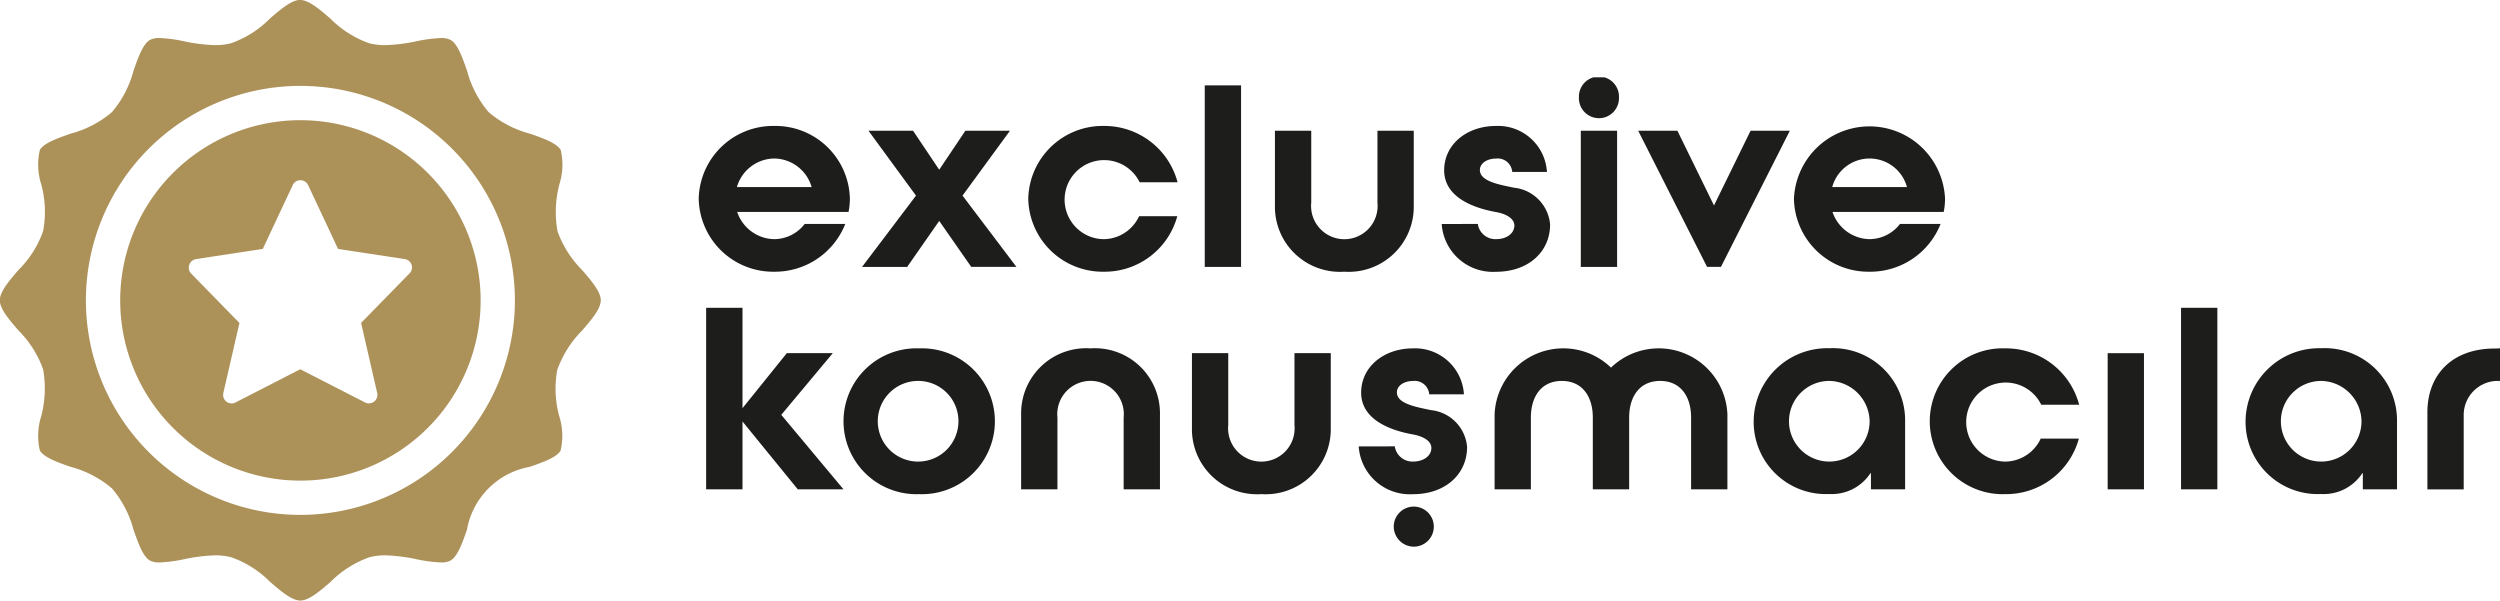
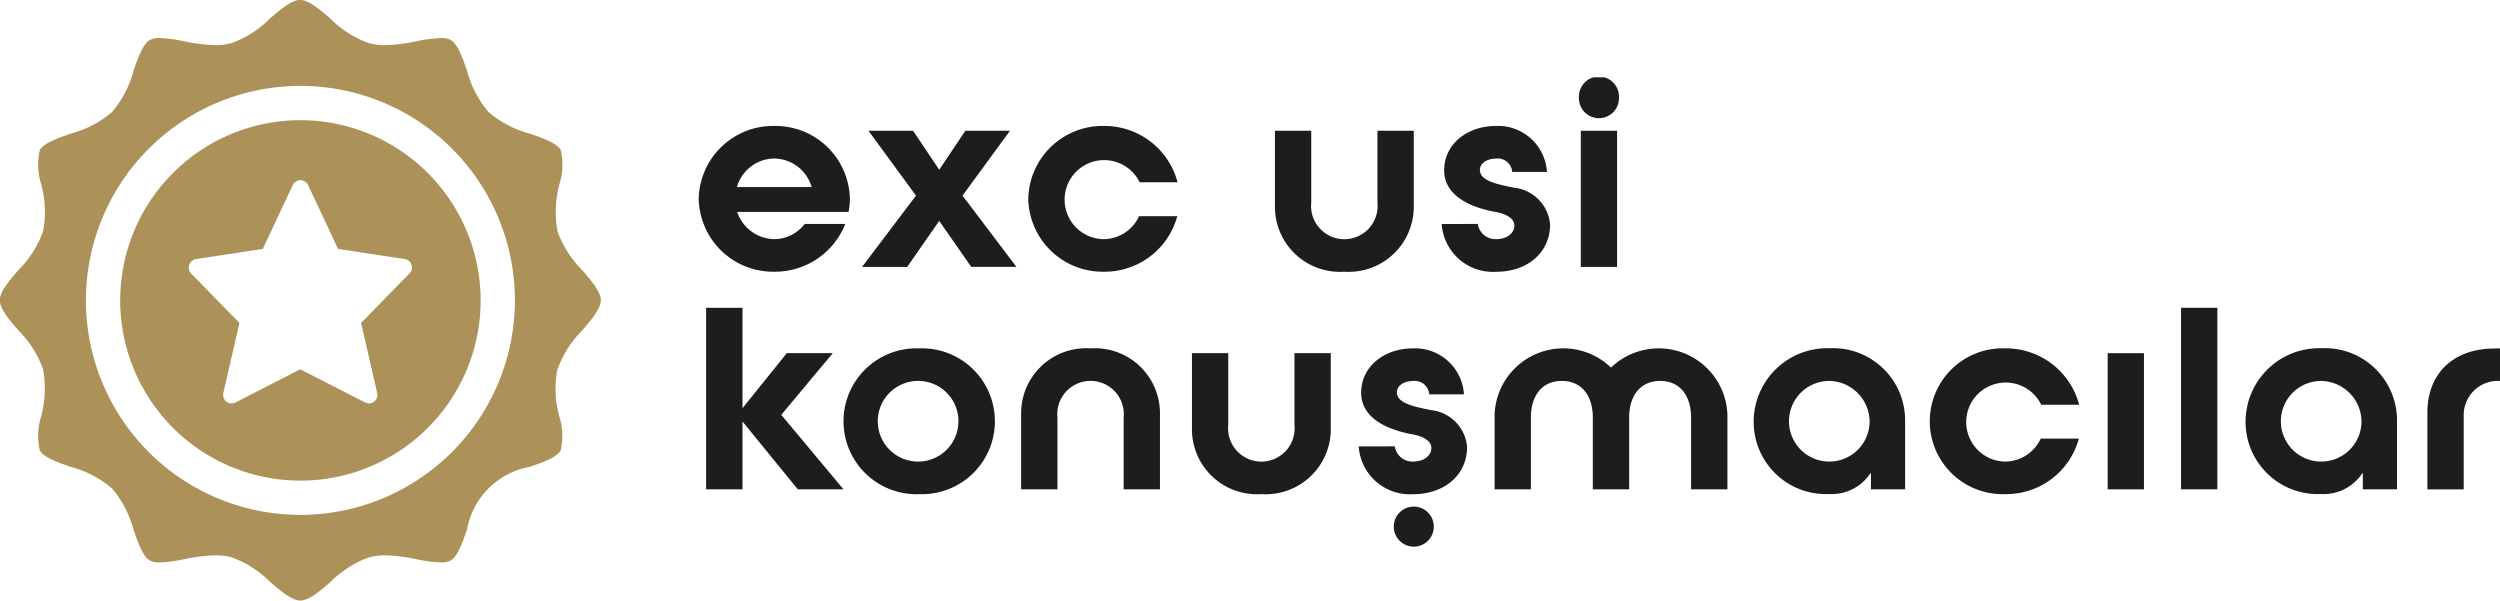
<svg xmlns="http://www.w3.org/2000/svg" width="168.605" height="40.5">
  <defs>
    <clipPath id="a">
      <path fill="none" d="M0 0h121.482v31.652H0z" data-name="Rectangle 274" />
    </clipPath>
  </defs>
  <g data-name="Group 260">
    <path fill="#ac9159" d="M32.415 20.261A12.154 12.154 0 1 1 20.261 8.106a12.162 12.162 0 0 1 12.154 12.155Zm-4.656-2.4a.578.578 0 0 0-.467-.391l-4.492-.682-2.018-4.3a.583.583 0 0 0-.521-.336.571.571 0 0 0-.521.336l-2.018 4.3-4.493.684a.594.594 0 0 0-.467.391.579.579 0 0 0 .13.586l3.256 3.332-1.085 4.719a.581.581 0 0 0 .206.586.56.56 0 0 0 .619.054l4.363-2.236 4.363 2.236a.578.578 0 0 0 .26.065.617.617 0 0 0 .358-.119.581.581 0 0 0 .206-.586l-1.086-4.72 3.256-3.332a.565.565 0 0 0 .152-.586Zm9.832 7.043a7.022 7.022 0 0 0 .13 3.18 4.332 4.332 0 0 1 .087 2.3c-.271.477-1.226.8-2.073 1.1a5.241 5.241 0 0 0-4.243 4.243c-.293.846-.629 1.8-1.1 2.073a1.272 1.272 0 0 1-.684.13 9.354 9.354 0 0 1-1.628-.217 11.761 11.761 0 0 0-2.084-.26 4.19 4.19 0 0 0-1.085.13 6.974 6.974 0 0 0-2.615 1.66c-.716.619-1.465 1.259-2.04 1.259s-1.324-.64-2.04-1.259a6.974 6.974 0 0 0-2.615-1.66 4.337 4.337 0 0 0-1.1-.13 11.761 11.761 0 0 0-2.084.26 9.353 9.353 0 0 1-1.628.217 1.348 1.348 0 0 1-.684-.13c-.477-.271-.8-1.226-1.1-2.073a7.083 7.083 0 0 0-1.454-2.789 7.083 7.083 0 0 0-2.789-1.454c-.846-.293-1.8-.629-2.073-1.1a4.332 4.332 0 0 1 .087-2.3 7.334 7.334 0 0 0 .13-3.18 7.059 7.059 0 0 0-1.66-2.615c-.619-.716-1.259-1.465-1.259-2.04s.64-1.324 1.259-2.04a6.974 6.974 0 0 0 1.66-2.615 7.022 7.022 0 0 0-.13-3.18 4.332 4.332 0 0 1-.087-2.3c.271-.477 1.226-.8 2.073-1.1A7.083 7.083 0 0 0 7.551 7.56a7.083 7.083 0 0 0 1.454-2.789c.293-.846.629-1.8 1.1-2.073a1.272 1.272 0 0 1 .684-.13 9.353 9.353 0 0 1 1.628.217 11.763 11.763 0 0 0 2.084.26 4.25 4.25 0 0 0 1.085-.13 6.89 6.89 0 0 0 2.615-1.66c.716-.619 1.465-1.259 2.04-1.259s1.324.64 2.04 1.259a6.973 6.973 0 0 0 2.615 1.66 4.337 4.337 0 0 0 1.1.13 11.89 11.89 0 0 0 2.084-.26 9.354 9.354 0 0 1 1.628-.217 1.348 1.348 0 0 1 .692.132c.477.271.8 1.226 1.1 2.073a7.083 7.083 0 0 0 1.454 2.789 7.083 7.083 0 0 0 2.789 1.454c.846.293 1.8.629 2.073 1.1a4.332 4.332 0 0 1-.087 2.3 7.334 7.334 0 0 0-.13 3.18 7.06 7.06 0 0 0 1.66 2.615c.619.716 1.259 1.465 1.259 2.04s-.64 1.324-1.259 2.04a7.148 7.148 0 0 0-1.66 2.615Zm-2.865-4.645A14.466 14.466 0 1 0 20.26 34.725a14.482 14.482 0 0 0 14.467-14.464Z" />
    <g data-name="Group 718">
      <g fill="#1d1d1b" clip-path="url(#a)" data-name="Group 717" transform="translate(47.123 5.217)">
        <path d="M2.593 9.075a2.69 2.69 0 0 0 2.5 1.837 2.611 2.611 0 0 0 2.055-1.027h2.737a5.1 5.1 0 0 1-4.79 3.223A5.02 5.02 0 0 1 0 8.192a5.019 5.019 0 0 1 5.095-4.915 5.019 5.019 0 0 1 5.1 4.915 4.729 4.729 0 0 1-.09.883ZM7.616 7.4a2.659 2.659 0 0 0-2.521-1.927A2.657 2.657 0 0 0 2.575 7.4Z" data-name="Path 674" />
        <path d="M14.059 12.784h-3.043l3.637-4.808L11.448 3.6h3.007l1.764 2.63 1.765-2.63h3.007l-3.2 4.375 3.636 4.808H18.38l-2.161-3.1Z" data-name="Path 675" />
        <path d="M32.276 9.363a5.078 5.078 0 0 1-4.951 3.745 5.02 5.02 0 0 1-5.1-4.916 5.019 5.019 0 0 1 5.1-4.915 5.1 5.1 0 0 1 4.97 3.8h-2.557a2.666 2.666 0 1 0-2.413 3.836 2.66 2.66 0 0 0 2.375-1.55Z" data-name="Path 676" />
-         <path d="M34.128.541h2.449v12.243h-2.449z" data-name="Rectangle 271" />
        <path d="M38.861 8.661V3.6h2.449v4.845a2.244 2.244 0 1 0 4.465 0V3.6h2.449v5.06a4.386 4.386 0 0 1-4.681 4.447 4.386 4.386 0 0 1-4.682-4.447" data-name="Path 677" />
        <path d="M52.543 9.886a1.2 1.2 0 0 0 1.225 1.026c.755 0 1.242-.415 1.242-.919 0-.467-.54-.774-1.189-.9-1.944-.342-3.547-1.188-3.547-2.826 0-1.747 1.531-2.989 3.494-2.989a3.3 3.3 0 0 1 3.438 3.1h-2.341a.981.981 0 0 0-1.1-.9c-.559 0-1.081.288-1.081.774 0 .775 1.368.991 2.287 1.189a2.727 2.727 0 0 1 2.448 2.484c0 1.819-1.441 3.188-3.654 3.188a3.457 3.457 0 0 1-3.656-3.223Z" data-name="Path 678" />
        <path d="M59.363 1.351a1.351 1.351 0 1 1 2.7 0 1.351 1.351 0 1 1-2.7 0m2.575 11.434H59.49V3.6h2.448Z" data-name="Path 679" />
-         <path d="M63.359 3.6h2.646l2.467 5.041L70.939 3.6h2.648l-4.646 9.183h-.936Z" data-name="Path 680" />
-         <path d="M76.464 9.075a2.69 2.69 0 0 0 2.5 1.837 2.611 2.611 0 0 0 2.053-1.027h2.737a5.1 5.1 0 0 1-4.79 3.223 5.02 5.02 0 0 1-5.1-4.916 5.1 5.1 0 0 1 10.191 0 4.729 4.729 0 0 1-.09.883ZM81.487 7.4a2.612 2.612 0 0 0-5.041 0Z" data-name="Path 681" />
        <path d="m6.68 27.784-3.727-4.573v4.573H.5V15.541h2.453v6.769l2.989-3.71h3.1l-3.475 4.16 4.195 5.023Z" data-name="Path 682" />
        <path d="M14.87 28.109a4.919 4.919 0 1 1 0-9.831 4.919 4.919 0 1 1 0 9.831m0-7.635a2.72 2.72 0 1 0 2.646 2.719 2.713 2.713 0 0 0-2.646-2.719" data-name="Path 683" />
        <path d="M31.107 22.725v5.06h-2.449v-4.844a2.244 2.244 0 1 0-4.465 0v4.844h-2.449v-5.06a4.385 4.385 0 0 1 4.681-4.447 4.386 4.386 0 0 1 4.682 4.447" data-name="Path 684" />
        <path d="M33.264 23.661V18.6h2.449v4.844a2.244 2.244 0 1 0 4.465 0V18.6h2.449v5.06a4.386 4.386 0 0 1-4.681 4.447 4.386 4.386 0 0 1-4.682-4.447" data-name="Path 685" />
        <path d="M46.945 24.886a1.2 1.2 0 0 0 1.225 1.026c.755 0 1.242-.415 1.242-.919 0-.467-.54-.774-1.189-.9-1.944-.342-3.547-1.188-3.547-2.826 0-1.747 1.531-2.989 3.494-2.989a3.3 3.3 0 0 1 3.438 3.1h-2.341a.981.981 0 0 0-1.1-.9c-.559 0-1.081.288-1.081.774 0 .775 1.368.991 2.287 1.189a2.727 2.727 0 0 1 2.448 2.484c0 1.819-1.441 3.188-3.654 3.188a3.457 3.457 0 0 1-3.656-3.223Z" data-name="Path 686" />
        <path d="M69.377 22.725v5.06h-2.449v-4.844c0-1.386-.684-2.467-2.088-2.467s-2.089 1.081-2.089 2.467v4.844H60.3v-4.844c0-1.386-.684-2.467-2.089-2.467s-2.088 1.081-2.088 2.467v4.844h-2.447v-5.06a4.636 4.636 0 0 1 7.85-3.15 4.637 4.637 0 0 1 7.851 3.15" data-name="Path 687" />
        <path d="M81.362 27.785h-2.305V26.7h-.036a3.116 3.116 0 0 1-2.772 1.4 4.867 4.867 0 0 1-5.1-4.916 4.962 4.962 0 0 1 5.1-4.915 4.867 4.867 0 0 1 5.113 4.951Zm-5.077-7.311a2.719 2.719 0 1 0 2.683 2.719 2.77 2.77 0 0 0-2.683-2.719" data-name="Path 688" />
        <path d="M93.08 24.363a5.078 5.078 0 0 1-4.951 3.745 4.919 4.919 0 1 1 0-9.831 5.1 5.1 0 0 1 4.97 3.8h-2.558a2.665 2.665 0 1 0-2.412 3.836 2.66 2.66 0 0 0 2.377-1.549Z" data-name="Path 689" />
        <path d="M95.022 18.602h2.448v9.183h-2.448z" data-name="Rectangle 272" />
        <path d="M99.971 15.541h2.449v12.243h-2.449z" data-name="Rectangle 273" />
        <path d="M114.536 27.785h-2.305V26.7h-.036a3.116 3.116 0 0 1-2.772 1.4 4.867 4.867 0 0 1-5.1-4.916 4.962 4.962 0 0 1 5.1-4.915 4.867 4.867 0 0 1 5.113 4.951Zm-5.077-7.311a2.719 2.719 0 1 0 2.683 2.719 2.77 2.77 0 0 0-2.683-2.719" data-name="Path 690" />
        <path d="M121.482 18.277v2.2a2.3 2.3 0 0 0-2.448 2.324v4.987h-2.449v-5.2c0-2.522 1.657-4.3 4.538-4.3Z" data-name="Path 691" />
        <path d="M46.874 30.3a1.351 1.351 0 1 1 1.351 1.351 1.361 1.361 0 0 1-1.351-1.351" data-name="Path 692" />
      </g>
    </g>
  </g>
</svg>